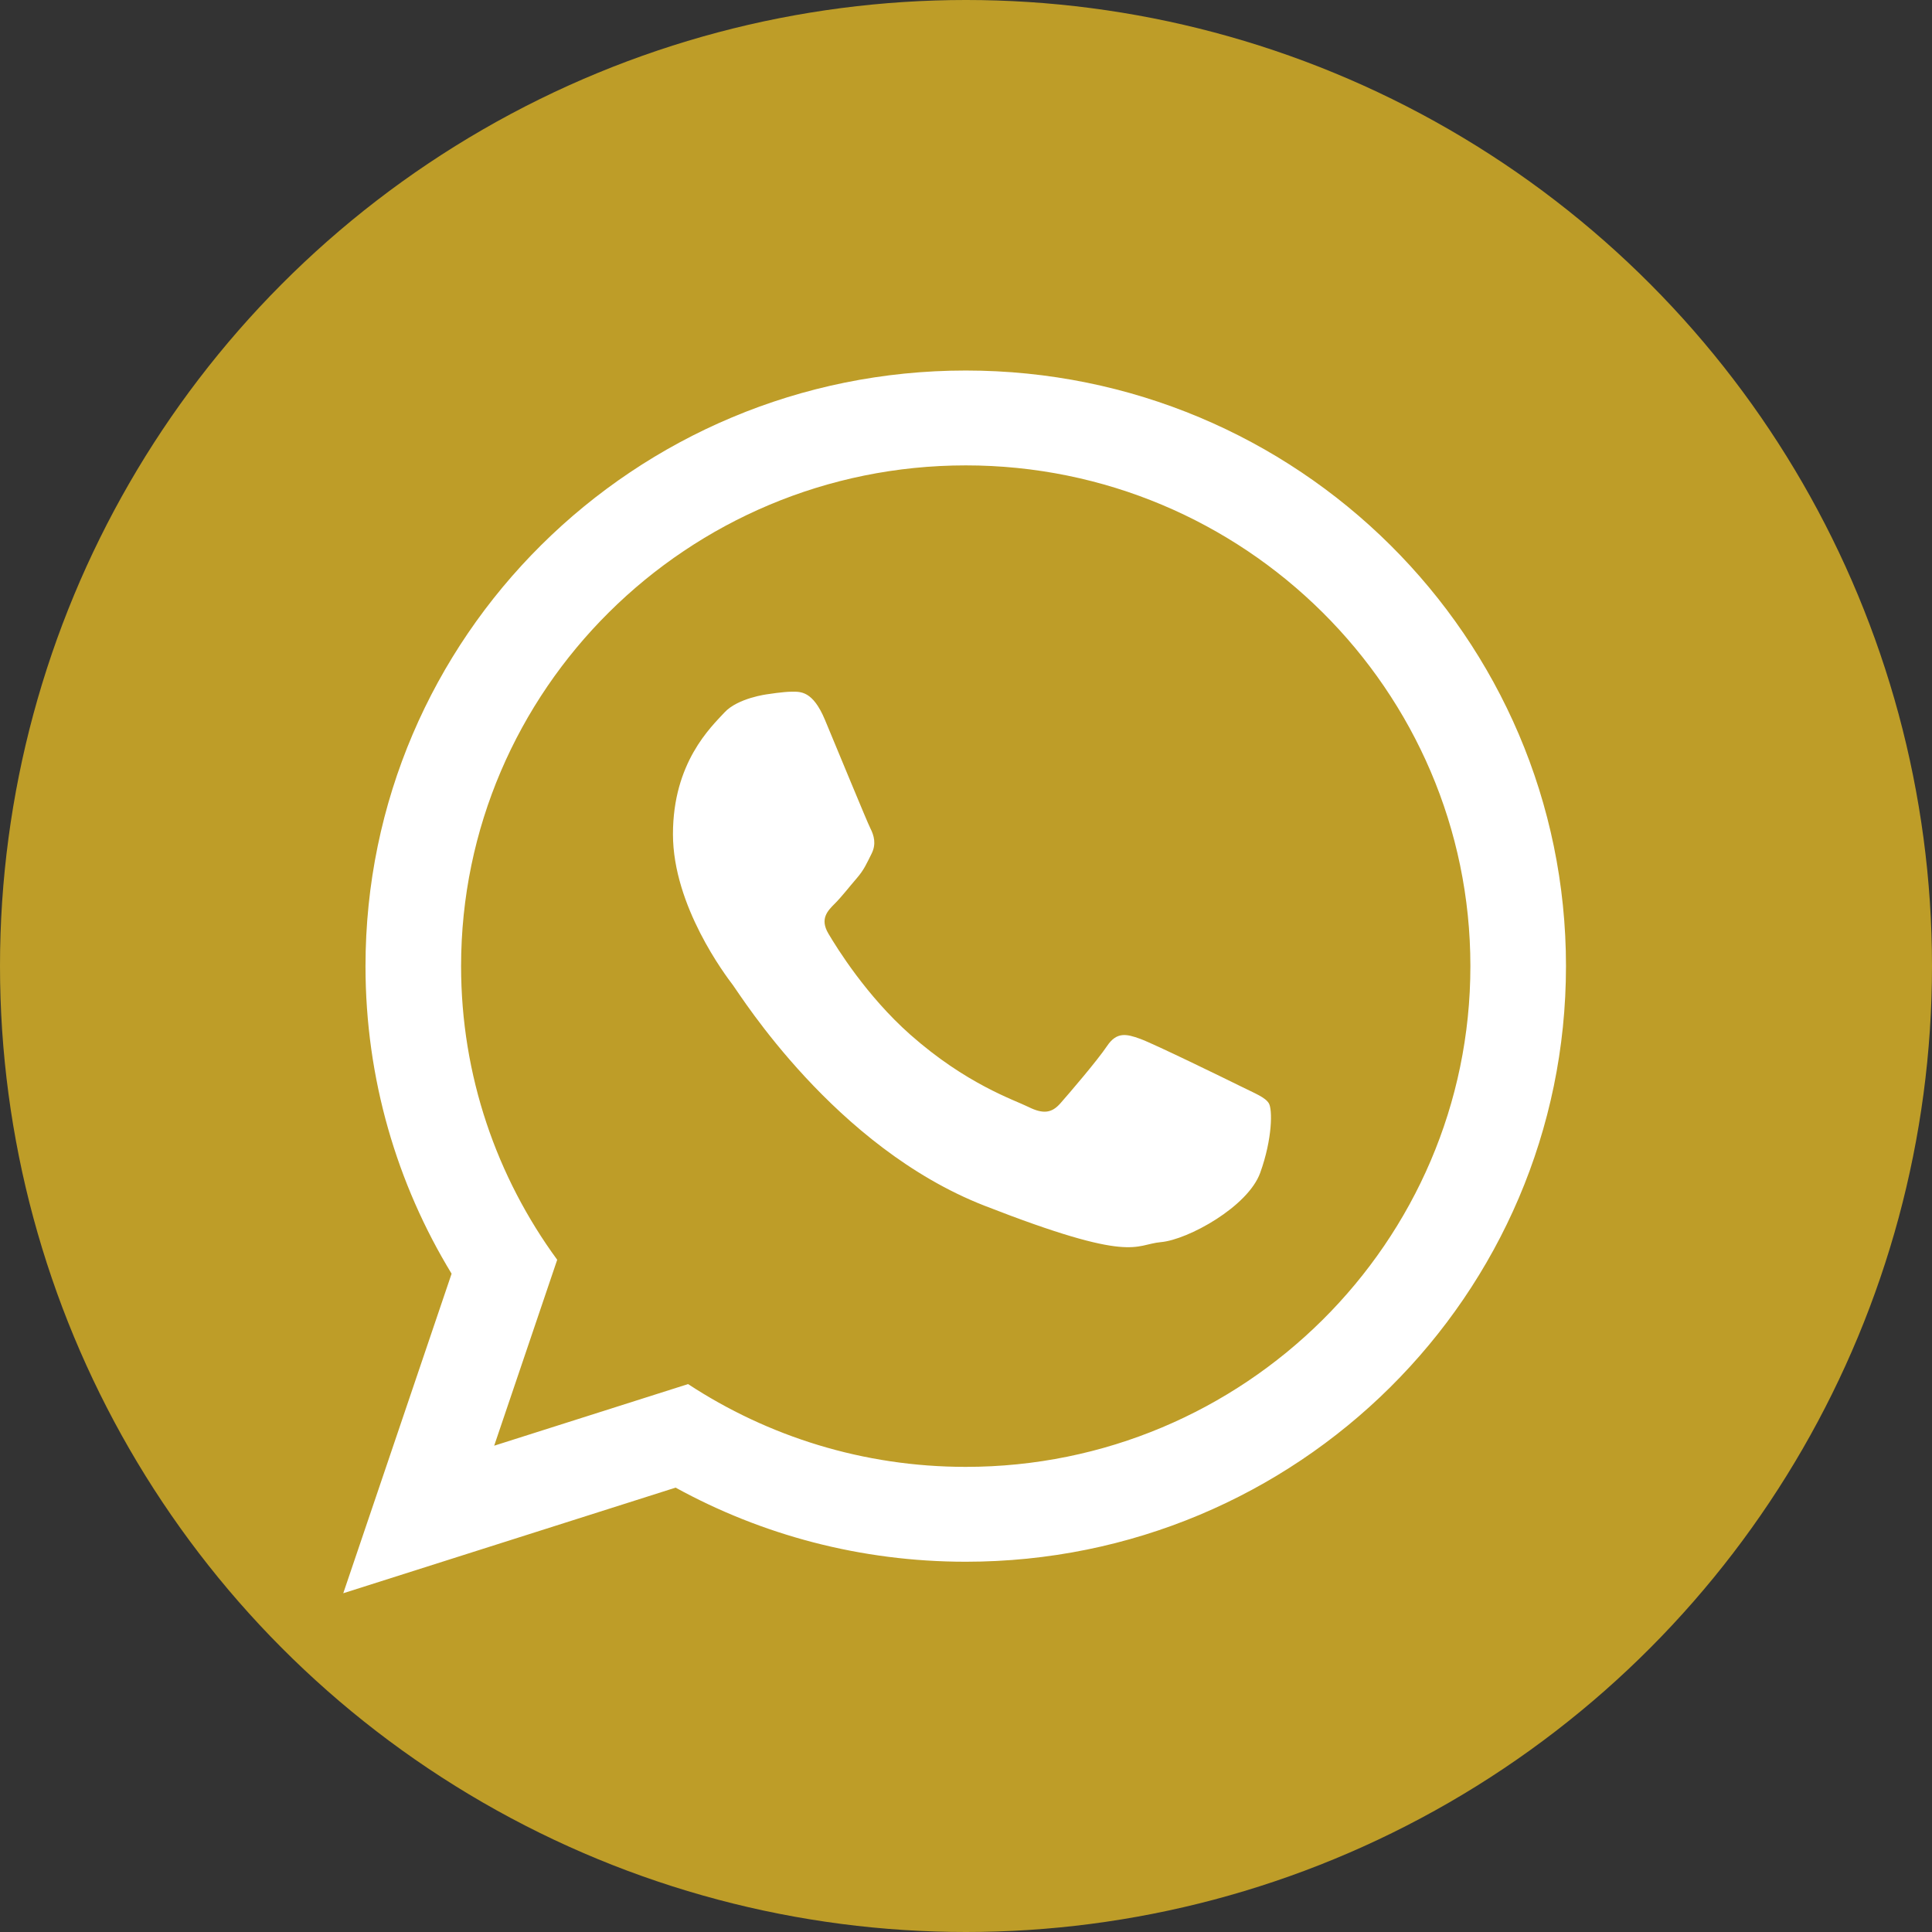
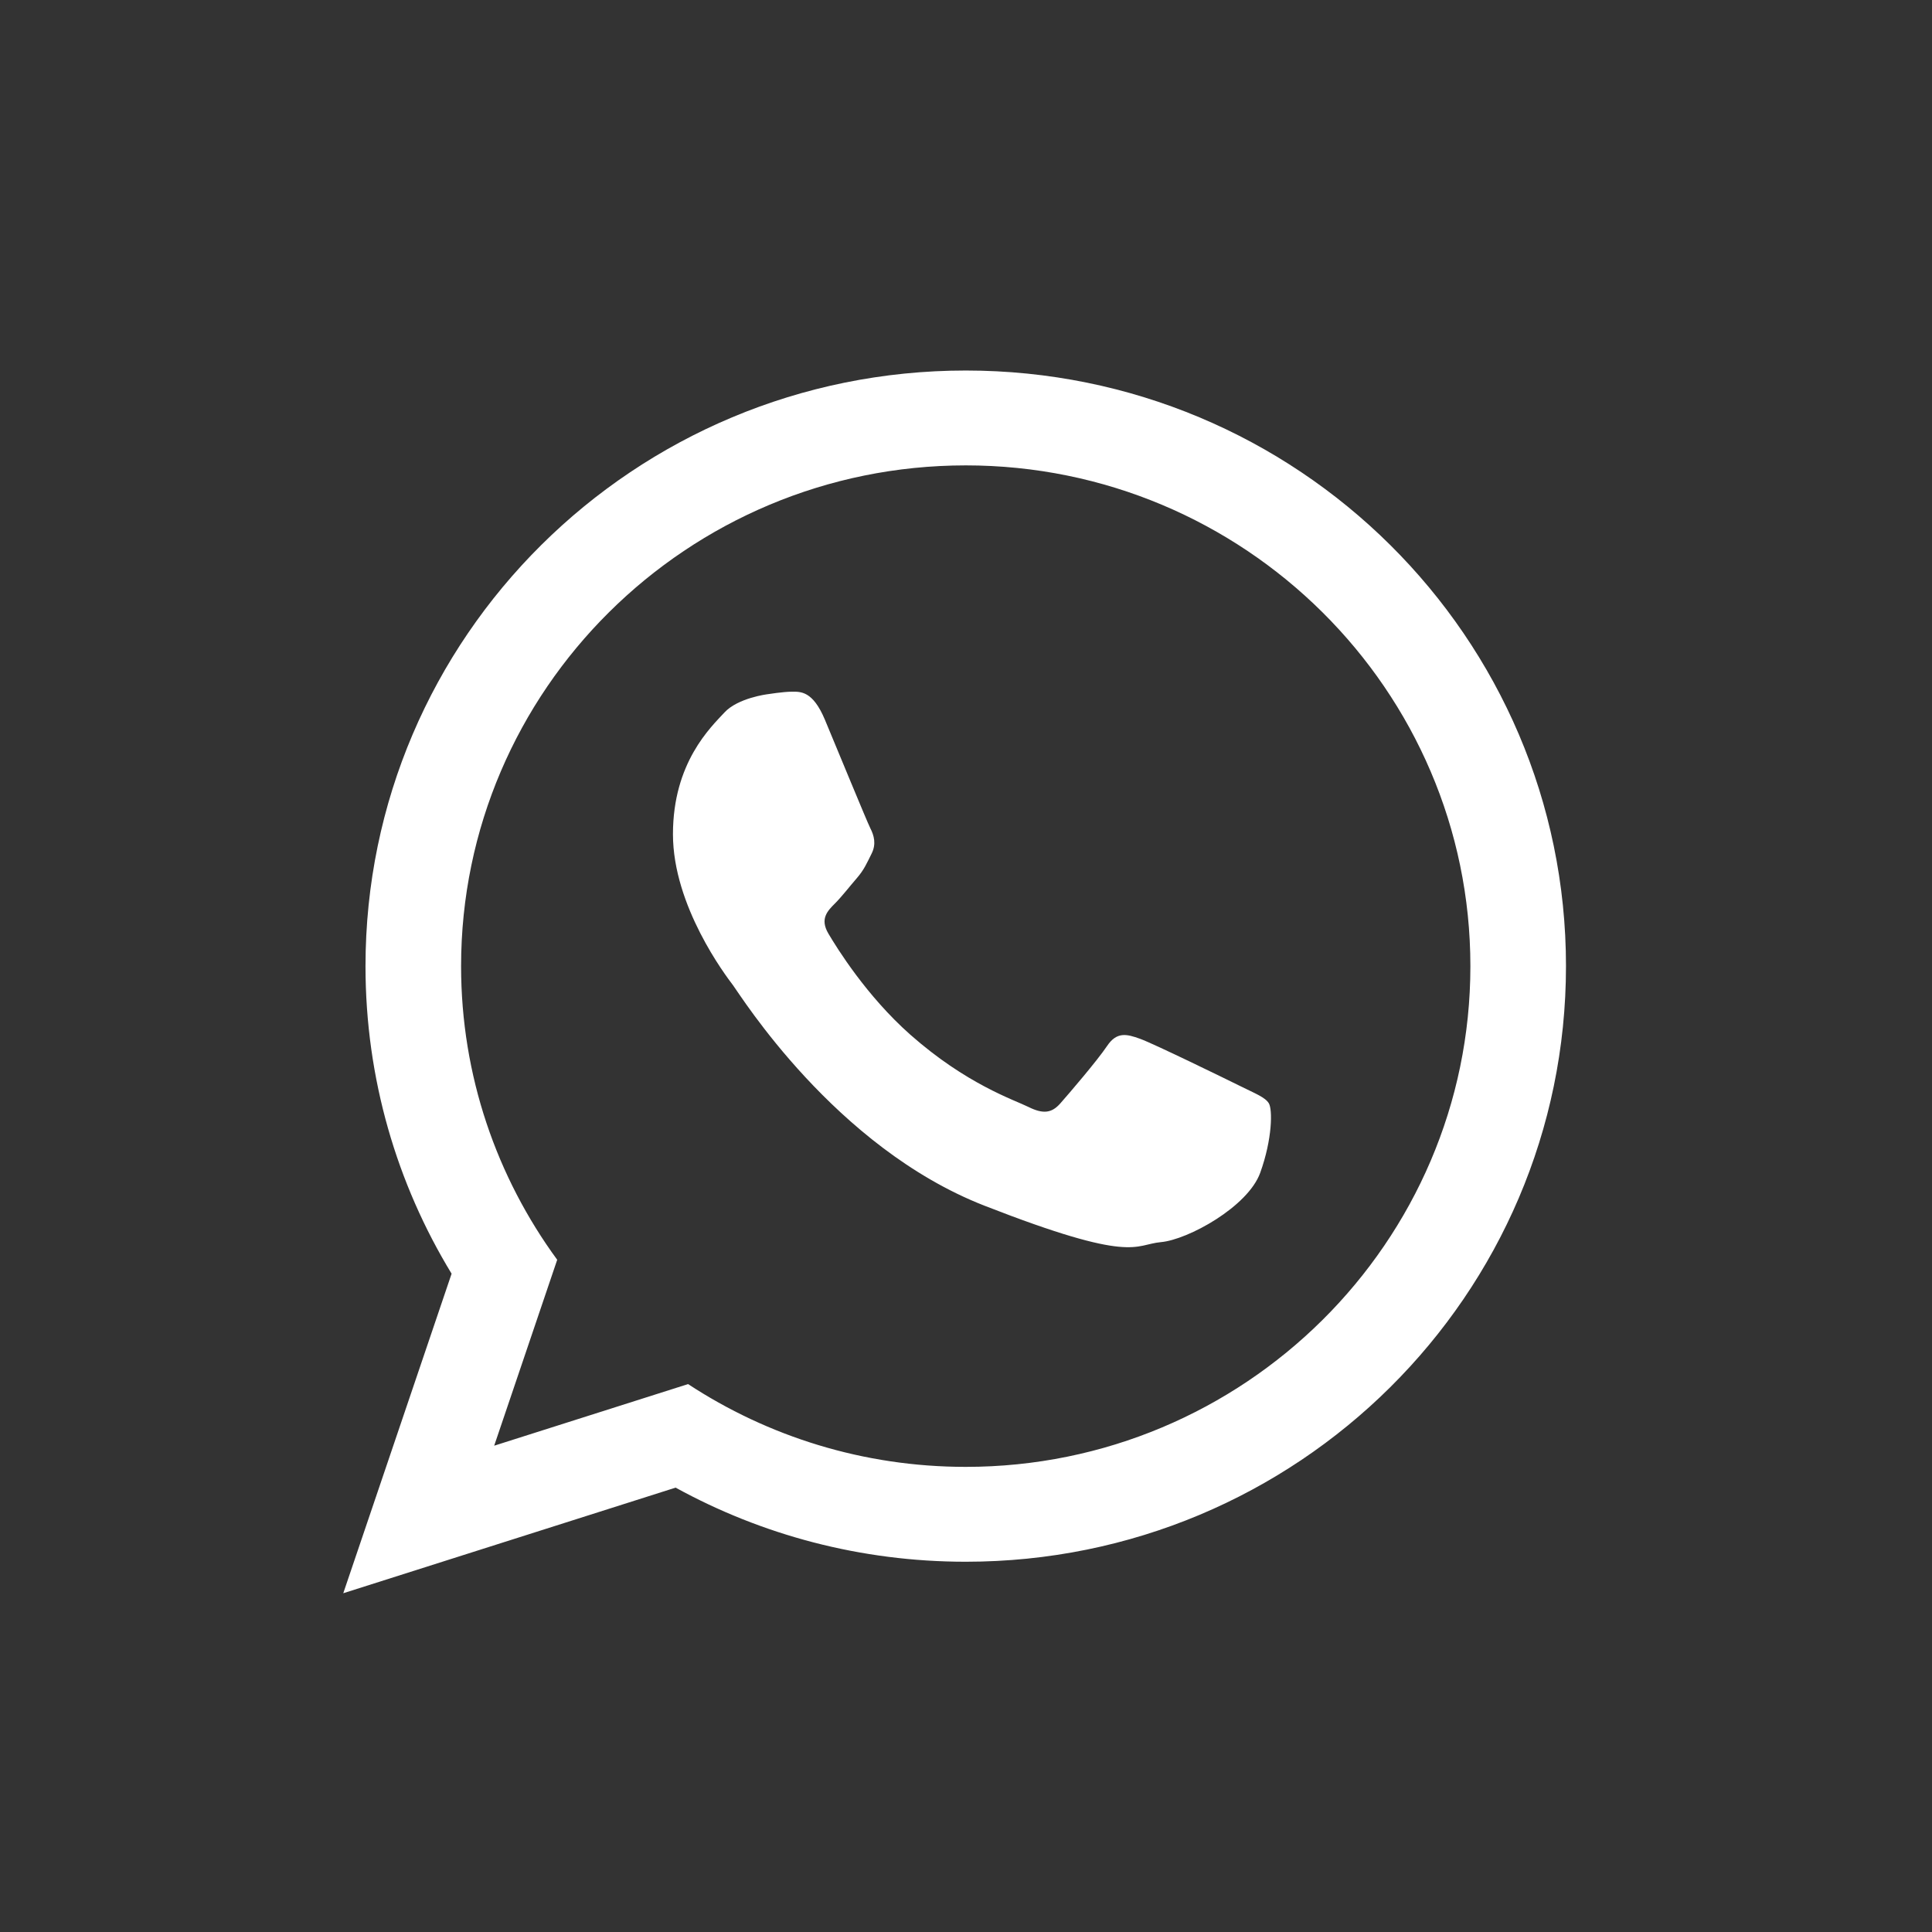
<svg xmlns="http://www.w3.org/2000/svg" viewBox="0 0 730 730">
  <rect x="0" y="0" width="730" height="730" fill="#333333" stroke="none" />
  <defs>
    <style>.cls-1{fill:#fff;fill-rule:evenodd;}.cls-2{fill:#be9d28;}</style>
  </defs>
  <g id="Ebene_2">
-     <circle class="cls-2" cx="365" cy="365" r="365" />
-   </g>
+     </g>
  <g id="Ebene_3">
    <path class="cls-1" d="M591.7,365.059c0,124.271-101.537,225.039-226.791,225.039-39.777,0-77.147-10.158-109.635-28.002l-125.574,39.905,40.932-120.736c-20.655-33.919-32.532-73.696-32.532-116.206,0-124.297,101.537-225.058,226.81-225.058s226.791,100.761,226.791,225.058h0ZM364.909,175.844c-105.169,0-190.69,84.867-190.69,189.215,0,41.381,13.481,79.733,36.319,110.938l-23.812,70.256,73.265-23.28c30.101,19.75,66.169,31.281,104.919,31.281,105.124,0,190.671-84.874,190.671-189.195s-85.547-189.215-190.671-189.215h0ZM479.434,416.892c-1.405-2.304-5.114-3.683-10.652-6.442-5.563-2.753-32.911-16.112-37.999-17.941-5.089-1.835-8.823-2.759-12.506,2.753-3.709,5.518-14.367,17.947-17.62,21.631-3.234,3.689-6.468,4.139-12.031,1.38-5.57-2.753-23.492-8.598-44.718-27.367-16.517-14.643-27.675-32.687-30.935-38.205-3.227-5.512-.321-8.496,2.432-11.248,2.509-2.483,5.569-6.442,8.348-9.65,2.785-3.234,3.709-5.544,5.563-9.227,1.854-3.684.931-6.892-.475-9.651-1.379-2.753-12.506-29.901-17.145-40.958-4.607-11.024-9.246-10.612-12.506-10.612-3.234,0-9.235.961-9.235.961,0,0-11.145,1.38-16.233,6.898-5.088,5.512-19.449,18.871-19.449,45.995,0,27.143,19.905,53.387,22.683,57.044,2.785,3.689,38.449,61.209,94.973,83.295,56.524,22.08,56.524,14.713,66.721,13.783,10.177-.898,32.885-13.334,37.524-26.218,4.639-12.885,4.639-23.934,3.26-26.218h0ZM479.434,416.892" />
  </g>
</svg>